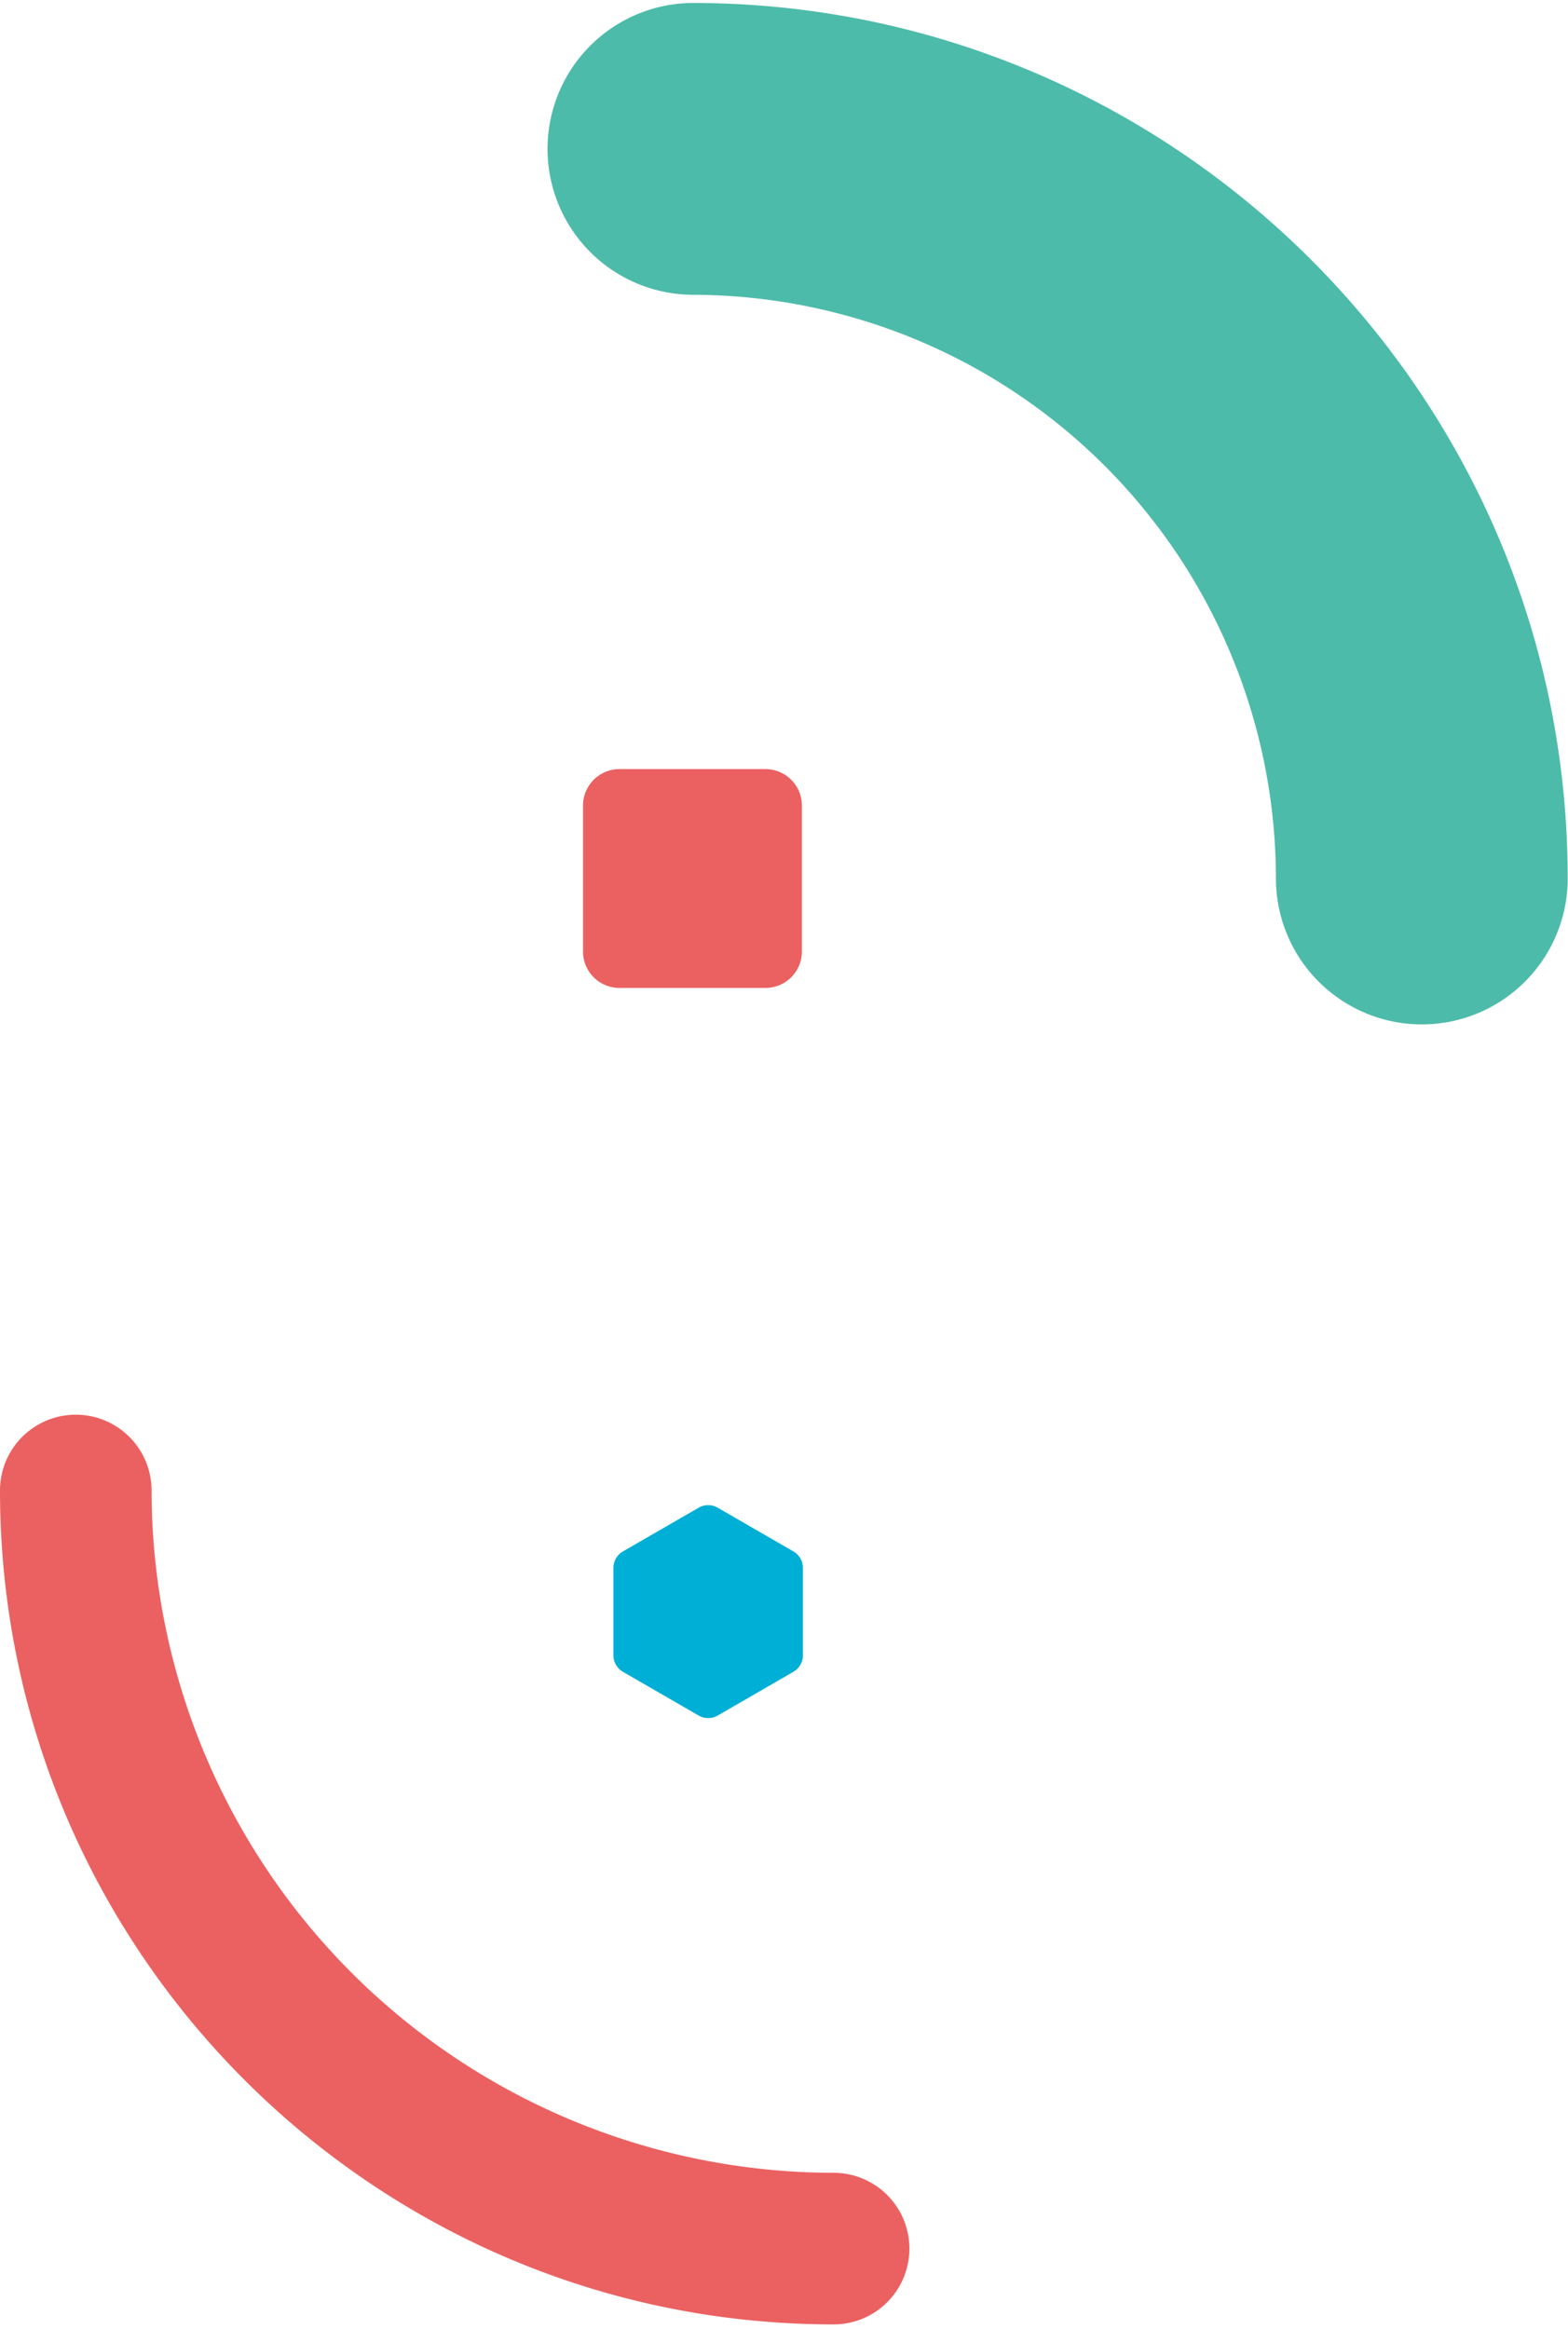
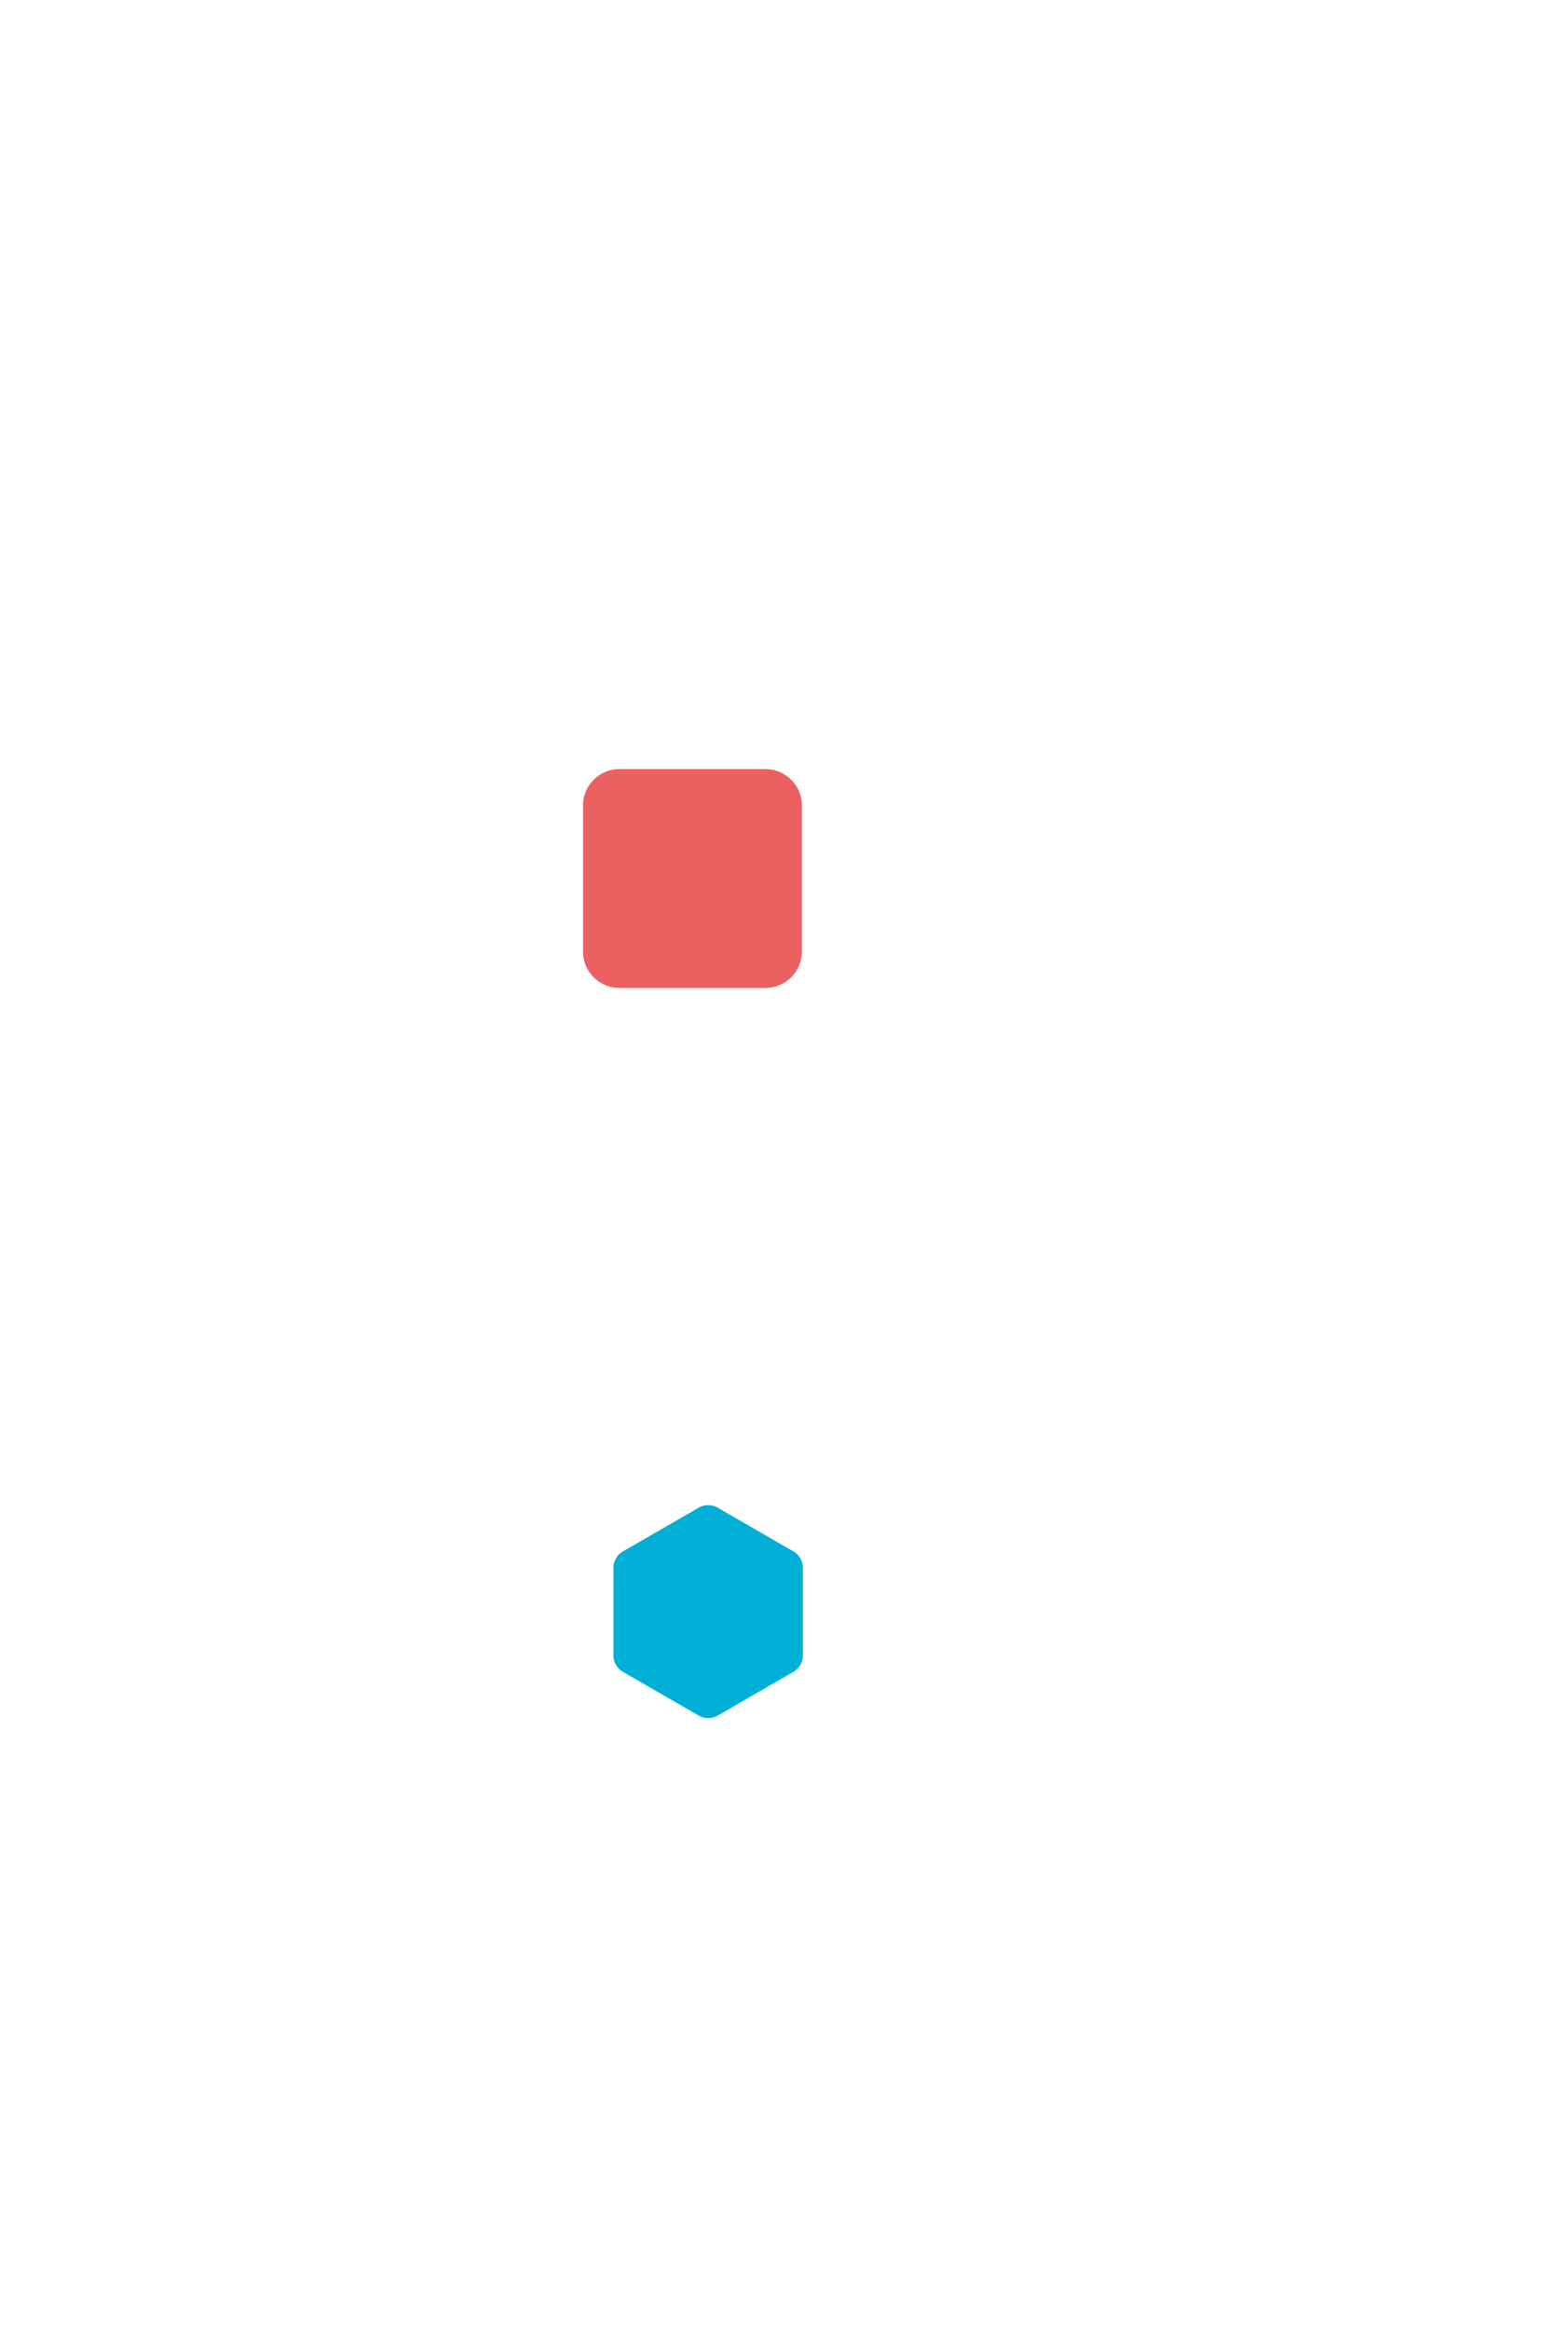
<svg xmlns="http://www.w3.org/2000/svg" width="262" height="389" fill="none">
  <g clip-path="url(#a)">
    <path fill="#EB6161" d="M127.891 128.463h-24.376a6.097 6.097 0 0 0-6.1 6.092v24.373a6.089 6.089 0 0 0 3.766 5.631c.74.305 1.533.462 2.334.461h24.376a6.105 6.105 0 0 0 4.313-1.781 6.09 6.09 0 0 0 1.787-4.311v-24.373a6.085 6.085 0 0 0-1.787-4.31 6.101 6.101 0 0 0-1.979-1.321 6.105 6.105 0 0 0-2.334-.461Z" />
-     <path fill="#4DBBAA" d="M237.574 171.108a24.378 24.378 0 0 1-24.377-24.372 97.6 97.6 0 0 0-97.49-97.495 24.373 24.373 0 0 1 0-48.745c80.637 0 146.243 65.6 146.243 146.24a24.378 24.378 0 0 1-24.376 24.372Z" />
    <path fill="#00AFD5" d="m132.574 259.138-12.66-7.309a3.168 3.168 0 0 0-3.167 0l-12.664 7.309a3.17 3.17 0 0 0-1.583 2.742v14.622a3.164 3.164 0 0 0 1.583 2.742l12.664 7.312a3.178 3.178 0 0 0 3.167 0l12.66-7.312a3.173 3.173 0 0 0 1.584-2.742V261.88a3.174 3.174 0 0 0-1.584-2.742Z" />
-     <path fill="#EB6161" d="M139.291 388.253C62.491 388.253 0 325.768 0 248.964a12.664 12.664 0 1 1 25.328 0 114.092 114.092 0 0 0 113.963 113.965c3.358 0 6.579 1.334 8.953 3.709a12.659 12.659 0 0 1 0 17.906 12.659 12.659 0 0 1-8.953 3.709Z" />
  </g>
  <defs>
    <clipPath id="a">
      <path fill="#fff" d="M0 .5h261.95v387.753H0z" />
    </clipPath>
  </defs>
</svg>